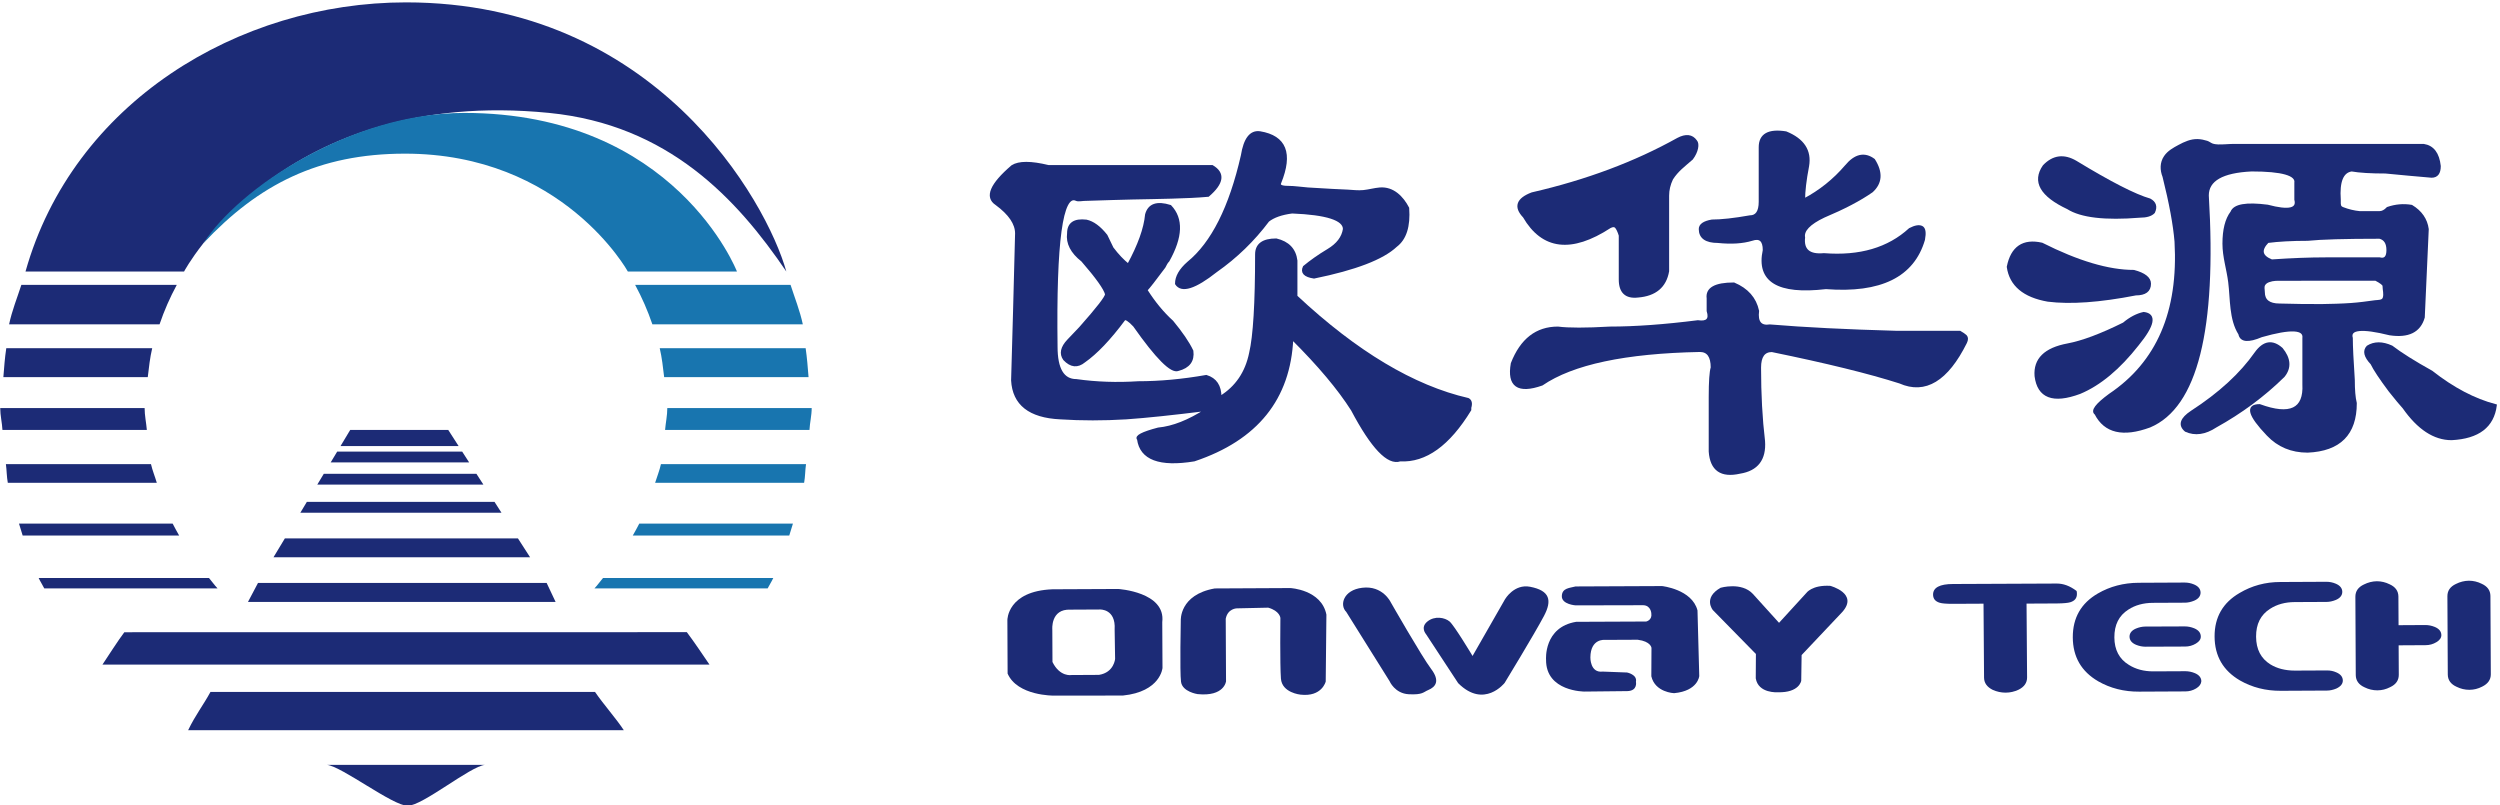
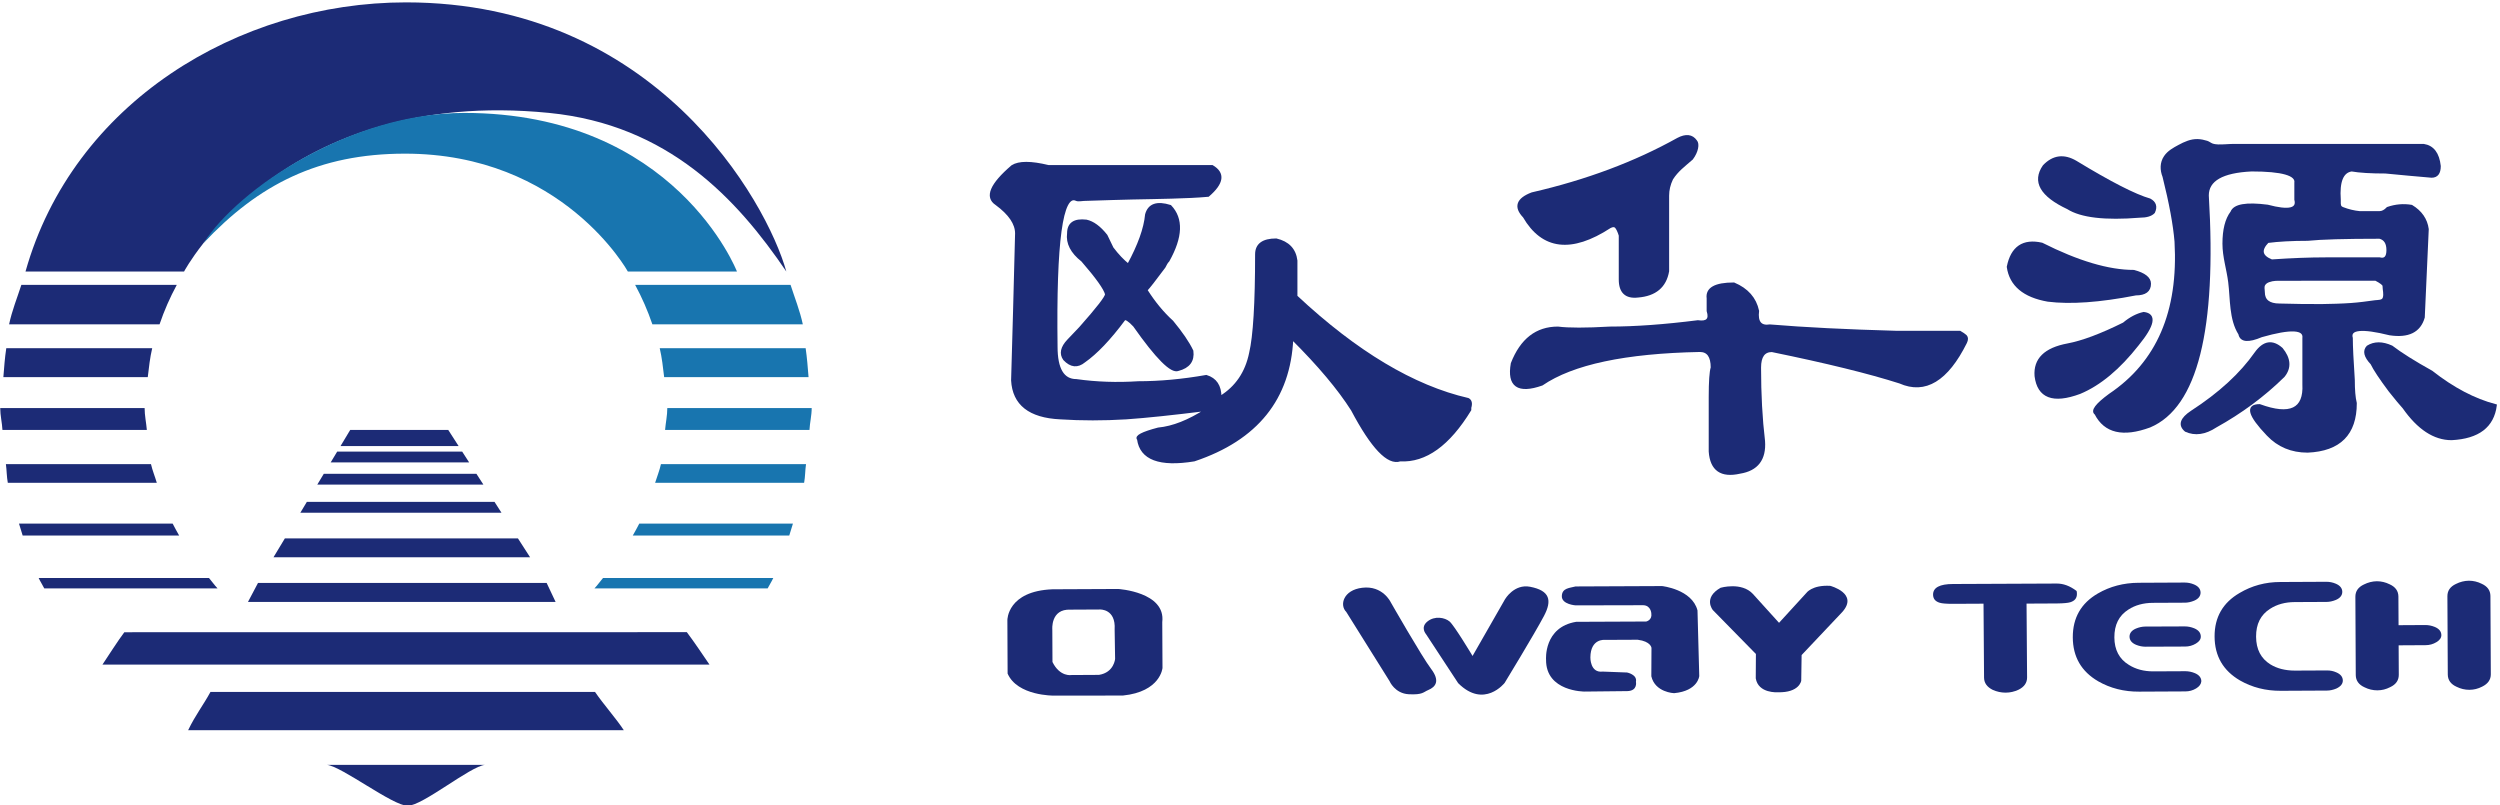
<svg xmlns="http://www.w3.org/2000/svg" version="1.1" id="图层_1" x="0px" y="0px" viewBox="0 0 3265.4 1051.8" style="enable-background:new 0 0 3265.4 1051.8;" xml:space="preserve">
  <style type="text/css">
	.st0{fill:#1C2B76;}
	.st1{fill:#1875AF;}
	.st2{fill:#1C2B76;stroke:#1C2B76;stroke-width:3.084;stroke-miterlimit:10;}
</style>
  <path class="st0" d="M204.8,630.6c-2.4-8.2-5.7-16-7.6-24.4H7.7c1.1,8,1,16.5,2.5,24.4H204.8z" />
  <path class="st0" d="M198.8,454.8H8.2c-1.9,12.4-2.8,25.1-3.8,37.8H193C194.5,479.8,195.9,467.1,198.8,454.8z" />
  <path class="st1" d="M787.6,755c-3.8,4.4-7.1,9.3-11.1,13.5h226.2c2.3-4.6,5.2-8.8,7.3-13.5H787.6z" />
  <path class="st0" d="M284.1,768.5c-4-4.2-7.3-9.1-11.1-13.5H50.5c2.2,4.7,5,8.9,7.3,13.5H284.1z" />
  <path class="st0" d="M234,699.5c-2.9-5.2-5.8-10.3-8.5-15.6H24.8c1.6,5.2,3.1,10.4,4.8,15.6H234z" />
  <path class="st0" d="M188.9,533H0.3c0,9.8,2.4,18.9,2.9,28.6h188.6C191,552,188.9,542.8,188.9,533z" />
  <path class="st1" d="M868.7,561.6h188.6c0.5-9.7,2.9-18.8,2.9-28.6H871.6C871.6,542.8,869.5,552,868.7,561.6z" />
  <path class="st0" d="M11.9,423.6h196.5c6.1-18,13.6-35,22.5-51.5H27.9C22.4,389.2,15.6,405.8,11.9,423.6z" />
  <path class="st1" d="M863.3,606.2c-1.8,8.4-5.1,16.2-7.6,24.4h194.6c1.5-7.9,1.3-16.4,2.5-24.4H863.3z" />
  <path class="st1" d="M829.6,372.1c8.9,16.5,16.4,33.6,22.5,51.5h196.5c-3.8-17.8-10.5-34.4-16-51.5H829.6z" />
  <path class="st1" d="M835,683.9c-2.6,5.3-5.6,10.4-8.5,15.6h204.4c1.7-5.2,3.3-10.4,4.8-15.6H835z" />
  <path class="st1" d="M861.7,454.8c2.9,12.3,4.3,25,5.8,37.8h188.6c-1-12.7-2-25.4-3.8-37.8H861.7z" />
  <path class="st0" d="M897.1,825.7c9,11.8,23.4,33.3,29.6,42.4l-792.9,0c5.9-8.8,21-32.4,28.6-42.3L897.1,825.7z" />
  <path class="st0" d="M245.7,953.8h569.1c-9.6-14.8-26.3-33.5-37.6-50H274.9C265.3,921.4,255.4,933.7,245.7,953.8z" />
  <path class="st0" d="M532.5,1052.5c19.5,0,81.6-51.6,101.1-53.5H426.9C446.3,1000.9,513,1052.5,532.5,1052.5z" />
  <polygon class="st0" points="612.8,604 431.9,604 440.4,589.9 603.7,589.9 " />
  <polygon class="st0" points="714,761.4 725.7,786.2 323.9,786.2 337,761.4 " />
  <polygon class="st0" points="414.4,633 422.9,618.9 622.3,618.9 631.4,633 " />
  <polygon class="st0" points="392.3,669.7 400.8,655.5 645.9,655.5 655,669.7 " />
  <polygon class="st0" points="444.8,582.6 457.4,561.6 585.5,561.6 599,582.6 " />
  <polygon class="st0" points="357.2,727.9 372.1,703.2 676.5,703.2 692.4,727.9 " />
  <path class="st0" d="M33.3,354.7h207.1c0,0,128-241.9,477-207.2c155.5,15.5,245.1,112,309.7,207.2C1001.1,262.1,855.7,3.1,530.3,3.1  C311.2,3.1,95.2,134.5,33.3,354.7z" />
  <path class="st1" d="M820.1,354.7h142.5c0,0-80.4-207.2-356.3-207.2c-147.8,0-294.2,98-340.5,170.1  c71.9-76.7,150.6-116.8,262.8-116.9C735.1,200.5,820.1,354.7,820.1,354.7z" />
  <g>
    <path class="st0" d="M2590.8,788.5l-39.7,0.2c-8.5,0-14.3-0.4-17.5-1.4c-5.8-1.7-8.7-5.3-8.7-10.7c0-9.1,8.7-13.8,26.1-13.8   l135.6-0.6c8.5,0,17,3.1,25.5,9.5c0.5,0.5,0.7,1.8,0.7,4.1c0,5.4-2.8,9-8.6,10.8c-3.2,1-9,1.5-17.5,1.6l-39.7,0.2l0.7,96.5   c0,6.9-3.7,12.3-11.2,16c-5.4,2.5-11,3.8-16.8,3.8c-5.8,0-11.4-1.2-16.8-3.6c-7.5-3.7-11.3-9-11.4-15.9L2590.8,788.5z" />
    <path class="st0" d="M2868.5,899.2c-4.3,2.6-9,3.9-14.2,3.9l-60.3,0.3c-19.7,0.1-37.5-4.4-53.4-13.5c-22-12.8-33.1-31.9-33.2-57.4   c-0.1-25.5,10.8-44.6,32.7-57.3c15.8-9.2,33.6-13.9,53.3-14l60.1-0.3c4.2,0,8.3,0.8,12.3,2.5c5.6,2.4,8.4,5.9,8.5,10.6   c0,4.6-2.8,8.2-8.4,10.6c-4.2,1.7-8.2,2.6-12.2,2.6l-41.8,0.2c-12.3,0.1-23,3-31.9,8.8c-12.3,7.8-18.4,19.9-18.3,36.4   c0.1,16.2,6.4,28.2,18.9,35.8c9,5.7,19.6,8.5,31.8,8.5l42.1-0.2c4,0,8.1,0.8,12.3,2.5c5.6,2.4,8.4,5.9,8.5,10.6   C2875,893.5,2872.8,896.6,2868.5,899.2z M2868.2,840.6c-4.3,2.6-9,3.9-14.2,3.9l-51.7,0.2c-4,0-8.1-0.8-12.3-2.5   c-5.6-2.4-8.4-5.9-8.5-10.6c0-4.6,2.8-8.2,8.4-10.6c4.2-1.7,8.2-2.6,12.2-2.6l51.7-0.2c4,0,8.1,0.8,12.3,2.5   c5.6,2.4,8.4,5.9,8.5,10.6C2874.7,834.9,2872.6,838,2868.2,840.6z" />
    <path class="st0" d="M3039.3,902l-60.1,0.3c-19.7,0.1-37.5-4.4-53.4-13.5c-22-12.8-33.1-31.9-33.2-57.4   c-0.1-25.2,10.8-44.2,32.7-56.9c16-9.5,33.7-14.3,53-14.3l60.3-0.3c4.2,0,8.3,0.8,12.3,2.5c5.6,2.4,8.4,5.9,8.5,10.6   c0,4.6-2.8,8.2-8.4,10.6c-4.2,1.7-8.2,2.6-12.2,2.6l-41.8,0.2c-12.3,0.1-23,3-31.9,8.8c-12.3,7.8-18.4,19.9-18.3,36.4   c0.1,16.5,6.3,28.5,18.7,36.2c8.8,5.4,19.5,8.1,32,8.1l42.1-0.2c4.2,0,8.2,0.8,12,2.5c5.6,2.4,8.4,5.9,8.5,10.6   c0,4.4-2.8,7.9-8.6,10.6C3047.3,901.1,3043.3,902,3039.3,902z" />
    <path class="st0" d="M3182.3,838.8c-4.3,2.6-9,3.9-14.2,3.9l-35.1,0.2l0.2,38.5c0,7.2-3.7,12.6-11.2,16.1c-5.4,2.8-11,4.2-16.8,4.2   c-5.8,0-11.4-1.3-16.8-4c-7.5-3.4-11.3-8.7-11.4-15.9l-0.5-102.4c0-7.2,3.7-12.5,11.2-16c5.4-2.7,11-4.1,16.8-4.2   c5.8,0,11.4,1.3,16.8,4c7.5,3.4,11.3,8.7,11.4,15.9l0.2,37.5l35.1-0.2c4,0,8.1,0.8,12.3,2.5c5.6,2.4,8.4,5.9,8.5,10.6   C3188.8,833.1,3186.7,836.2,3182.3,838.8z M3225.4,901c-5.8,0-11.4-1.3-16.8-4c-7.5-3.4-11.3-8.7-11.4-15.9l-0.5-102.4   c0-7.2,3.7-12.5,11.2-16c5.4-2.7,11-4.1,16.8-4.2c5.8,0,11.4,1.3,16.8,4c7.5,3.4,11.3,8.7,11.4,15.9l0.5,102.4   c0,6.9-3.7,12.3-11.2,16C3236.8,899.6,3231.2,901,3225.4,901z" />
    <path class="st0" d="M1460.5,769.3l-85.7,0.4c-59.2,2.3-59,40.2-59,40.2l0.3,69.9c12.8,29.4,60.5,28.8,60.5,28.8l90-0.1   c49.3-5,51.8-36,51.8-36l-0.3-59.9C1522.9,773.1,1460.5,769.3,1460.5,769.3 M1435.4,881.5l-35.8,0.2c0,0-15.1,2.9-24.9-17   l-0.2-42.2c0,0-2.6-27.4,23.7-26.2l38.5-0.2c0,0,20.9-1.1,19.2,26.1l0.6,38.2C1456.6,860.3,1455.3,878.4,1435.4,881.5" />
-     <path class="st0" d="M1542.3,810.5c0,0-2.1-33.7,44.4-41.9l98.7-0.5c0,0,40.6,2,47.1,34.7l-0.9,87.4c0,0-4.9,20.4-33,17.1   c0,0-24.1-2.3-25.5-20.9c-1.4-18.6-0.7-79.3-0.7-79.3s-0.7-9.1-15.9-13.4l-41,0.9c0,0-11.9,0.1-14.5,13.6l0.4,81.7   c0,0-2.2,20.3-37.2,16.7c0,0-19.9-2.9-21.6-16.1C1540.9,877.3,1542.3,810.5,1542.3,810.5" />
    <path class="st0" d="M1758.4,799.2l56.6,90.5c0,0,6.8,16.2,25.2,17.1c18.3,0.9,18.8-2.8,25.3-5.5c9.8-4.1,15.7-11.9,3.7-27.7   c-12-15.8-52.8-87.2-52.8-87.2s-10.4-21.9-37-18.7C1754.5,770.6,1749.4,790.4,1758.4,799.2" />
    <path class="st0" d="M1862.6,828.3c0,0-7.8-8.7,1.8-16.5c9.6-7.8,22.8-5.2,28.9-0.1c6.1,5,30.1,45.1,30.1,45.1l42.4-74.1   c0,0,11.8-20.3,32.7-16.3c26,5,29,17.8,18.1,38.3c-12.7,24-51.3,87.3-51.3,87.3s-26.8,34.2-60.7,0.3L1862.6,828.3z" />
    <path class="st0" d="M2058,790.7c0,0-18.3-1.2-18-12.1c0.3-10.8,10.5-10.5,17.9-12.6l113-0.5c0,0,39.2,4.2,46.3,31.8l2.3,85.7   c0,0-1.5,19.5-32.9,22.4c0,0-24.8-0.9-29.7-22.1l0.2-37.1c0,0-0.7-8.4-18-10.6l-43,0.2c0,0-18.6-2.1-18.8,22.9   c0,0-0.5,20.6,16.1,18.5l31.8,1.2c0,0,13.5,2.6,11.6,12.1c0,0,2.6,11.8-11.2,12.2l-55.9,0.6c0,0-50.7,0.2-50.3-41.6   c0,0-3.4-42.5,39.3-49.5l91.5-0.4c0,0,8-1.7,6.7-10.5c0,0-0.4-10.5-10.6-10.8L2058,790.7z" />
    <path class="st0" d="M2237.3,796.9c0,0-13.3-15.9,10.1-29.2c0,0,27.3-7.9,42.1,8l34.2,37.8l35.5-38.8c0,0,7.3-10.9,31.4-9.5   c0,0,37.6,9.9,15.6,34.3l-53,56.1l-0.5,33.5c0,0-2.2,15.9-30.8,15.1c0,0-25.3,1.8-28.6-18.2l0.2-31.8L2237.3,796.9z" />
  </g>
  <g>
    <path class="st2" d="M1917.6,521.4c-71.4-16.4-146.3-61.2-224.5-134.3v-46.7c-1.8-14.6-10.5-23.7-26.1-27.4   c-17.4,0-26.1,6.4-26.1,19.2c0,64-2.6,106.9-7.8,128.9c-5.2,25.6-18.3,44.8-39.2,57.6c0-14.6-6.1-23.7-18.3-27.4   c-31.4,5.5-60.9,8.2-88.8,8.2c-27.9,1.8-54.8,0.9-80.9-2.8c-17.4,0-26.1-14.6-26.1-43.9c-1.8-137,6.9-201.1,26.1-191.9   c2.5,1.2,7.3,0,10,0c4.2-0.1,8.5-0.3,12.7-0.4c8.5-0.3,16.9-0.6,25.4-0.8c33.9-1.1,67.8-1.1,101.6-2.7c7.5-0.4,15-0.8,22.5-1.5   c19.1-16.4,20.9-29.2,5.2-38.4h-214.1c-22.6-5.5-38.3-5.5-47,0c-27.8,23.8-34.8,40.3-20.9,49.4c17.4,12.8,26.1,25.6,26.1,38.4   c-1.8,71.3-3.5,135.3-5.2,191.9c1.7,31.1,22.6,47.5,62.7,49.4c27.8,1.8,56.5,1.8,86.2,0c26.1-1.8,60.9-5.5,104.4-10.9   c-22.6,14.6-43.5,22.9-62.7,24.7c-20.9,5.5-29.6,10.1-26.1,13.7c3.5,25.6,27.9,34.8,73.1,27.4c81.8-27.4,124.4-80.4,127.9-159   c34.9,34.7,61,65.8,78.4,93.2c26.1,49.4,47.1,71.3,62.7,65.8c33,1.8,63.5-20.1,91.4-65.8v-2.8   C1921.9,526.9,1921,523.2,1917.6,521.4z" />
-     <path class="st2" d="M1552,343.1c-10.5,9.2-15.7,18.3-15.7,27.5c7,10.9,24.4,5.5,52.2-16.5c26.1-18.3,48.7-40.2,67.9-65.8   c7-5.5,17.4-9.2,31.3-11c45.3,1.8,67.9,9.2,67.9,21.9c-1.7,11-8.7,20.1-20.9,27.4c-12.2,7.3-22.6,14.7-31.4,22   c-3.5,7.3,0.9,11.9,13,13.7c54-11,89.7-24.7,107.1-41.1c12.2-9.2,17.4-25.6,15.7-49.4c-7.4-14.2-19.6-26.8-36.9-25.4   c-7.2,0.6-14.1,2.7-21.3,3.4c-7,0.7-13.9-0.2-20.9-0.6c-6.4-0.3-12.8-0.6-19.2-0.9c-10.8-0.6-21.6-1.2-32.4-1.9   c-8.6-0.6-17.4-2.1-26-2.1c-8.7,0-12.2-1.8-10.5-5.5c15.6-38.4,6.9-60.3-26.1-65.8c-12.2-1.8-20,8.3-23.5,30.2   C1606.9,271,1583.3,317.6,1552,343.1z" />
    <path class="st2" d="M2559.9,433.6h-83.6c-64.4-1.8-119.3-4.5-164.5-8.3c-12.2,1.9-17.5-4.5-15.7-19.2c-3.5-16.4-14-28.3-31.4-35.6   c-24.4,0-35.7,6.4-34,19.2v16.4c3.5,11-0.9,15.5-13,13.7c-43.5,5.5-81.9,8.3-114.9,8.3c-31.3,1.8-54,1.8-67.9,0   c-27.9,0-47.8,15.5-60,46.6c-5.2,29.2,7.8,38.4,39.1,27.4c40-27.4,108.8-42,206.3-43.9c10.5,0,15.7,7.3,15.7,21.9   c-1.7,5.5-2.6,18.3-2.6,38.4v71.3c1.7,23.8,14.8,32.9,39.1,27.4c22.6-3.6,33.1-17.4,31.4-41.1c-3.5-29.2-5.2-61.2-5.2-95.9   c0-14.6,5.2-21.9,15.7-21.9c71.3,14.6,127.1,28.3,167.1,41.1c33,14.6,61.7-2.8,86.2-52.1c1.7-3.6,1.7-6.4,0-8.3   C2565.9,437.3,2563.3,435.5,2559.9,433.6z" />
    <path class="st2" d="M1395.3,444.6c-8.7,9.2-10.4,17.4-5.2,24.7c8.7,9.2,17.3,10,26.1,2.8c15.7-11,33.1-29.2,52.2-54.9   c1.7-1.8,6.1,0.9,13,8.2c29.6,42.1,48.8,61.3,57.5,57.6c13.9-3.6,20-11.8,18.3-24.6c-5.2-11-14-23.7-26.1-38.4   c-12.2-11-23.5-24.7-33.9-41.1c3.5-3.6,11.3-13.7,23.6-30.2c1.7-3.6,3.4-6.4,5.2-8.2c17.4-31.1,18.3-54.8,2.6-71.3   c-17.5-5.5-27.9-1.8-31.4,11c-1.7,18.3-9.6,40.2-23.5,65.8c-6.9-5.5-13.9-12.8-20.8-22c-3.5-7.3-6.2-12.8-7.9-16.4   c-8.7-11-17.4-17.3-26.1-19.2c-15.7-1.8-23.6,3.6-23.6,16.4c-1.7,12.8,4.4,24.7,18.3,35.6c19.1,22,29.5,36.6,31.3,43.9   c0,3.7-11.3,18.3-34,43.9C1404,435.5,1398.8,441,1395.3,444.6z" />
    <path class="st2" d="M2700.9,271.8c17.3,11,48.7,14.7,94,11c8.7,0,14.8-1.8,18.3-5.5c3.4-7.3,1.7-12.8-5.2-16.5   c-19.2-5.5-51.4-21.9-96.6-49.4c-15.7-9.2-29.6-7.3-41.8,5.5C2655.6,237.1,2666,255.4,2700.9,271.8z" />
    <path class="st2" d="M2789.7,384.3c12.1,0,18.3-4.5,18.3-13.7c0-7.3-7-12.8-20.9-16.5c-33.1,0-73.1-11.9-120.1-35.6   c-24.4-5.5-39.2,4.6-44.3,30.1c3.4,23.8,20.9,38.4,52.2,43.9C2704.4,396.2,2742.6,393.5,2789.7,384.3z" />
-     <path class="st2" d="M2243.9,315.8c17.4,1.8,32.2,0.9,44.4-2.8c10.5-3.6,15.7,1,15.7,13.7c-8.7,40.3,18.3,56.7,80.9,49.4   c71.4,5.5,114-15.5,127.9-63.1c1.7-9.1,0.9-14.6-2.6-16.4c-3.5-1.8-8.7-0.9-15.7,2.7c-27.9,25.6-65.3,36.6-112.2,32.9   c-19.2,1.8-27.9-5.5-26.1-22c-1.7-9.1,6.9-18.3,26.1-27.4c26.1-11,47-21.9,62.7-32.9c12.1-11,13-24.7,2.6-41.1   c-12.2-9.1-24.4-6.4-36.5,8.2c-15.7,18.3-34,32.9-54.9,43.9c0-11,1.7-25.6,5.2-43.9c3.5-20.1-6.1-34.7-28.7-43.9   c-22.6-3.6-34,2.8-34,19.2v71.3c0,12.8-4.4,19.2-13,19.2c-20.9,3.7-37.5,5.5-49.6,5.5c-10.5,1.8-15.7,5.5-15.7,10.9   C2220.4,310.2,2228.3,315.8,2243.9,315.8z" />
    <path class="st2" d="M2102.9,296.5c3.5-1.8,6.1-1.8,7.8,0c1.7,1.9,3.5,5.5,5.2,11v57.6c0,16.4,7.9,23.8,23.5,22   c22.6-1.8,35.7-12.8,39.2-32.9v-98.7c0-7.3,1.7-14.6,5.2-21.9c7-11,15.6-17.1,26.1-26.3c6.9-9.1,8.7-19.4,5.2-23.1   c-5.2-7.3-13-8.2-23.5-2.7c-55.7,31.1-119.3,54.9-190.6,71.3c-19.1,7.3-22.6,17.4-10.4,30.2C2015,324.9,2052.4,329.4,2102.9,296.5z   " />
    <path class="st2" d="M3121.3,436.4c24.3,3.7,39.1-3.6,44.3-21.9c1.7-38.4,3.5-76.8,5.2-115.2c-1.7-12.7-8.7-22.8-20.9-30.2   c-10.5-1.8-20.9-0.9-31.3,2.7c-3.5,3.7-7,5.5-10.5,5.5c0,0-26.1,0-26.1,0c-7-0.6-15.1-2.6-21.7-5.2c-1.1-0.4-2.1-0.9-2.9-1.7   c-2.2-2.2-1.3-6.8-1.5-9.6c-1.7-23.8,3.5-36.6,15.7-38.4c10.4,1.8,25.2,2.7,44.3,2.7c19.1,1.9,39.2,3.7,60.1,5.5   c7,0,10.5-4.5,10.5-13.7c-1.8-16.4-8.7-25.5-20.9-27.4c-5.9,0-11.7,0-17.6,0c-14.8,0-29.6,0-44.4,0c-19.6,0-39.2,0-58.8,0   c-20.3,0-40.5,0-60.8,0c-14.5,0-29,0-43.6,0c-7.4,0-14.7,0-22.1,0c-7,0-14.1,0.9-21.1,0.7c-2.6-0.1-5.3-0.4-7.8-1.3   c-2.5-0.9-4.4-2.7-6.9-3.5c-3.9-1.2-7.9-2.1-12-2.2c-8.6-0.3-16.8,3.4-24.2,7.4c-6.9,3.7-13.9,7.5-18.4,14.1   c-5.4,7.8-5.2,17.3-1.8,25.9c8.7,34.7,13.9,63.1,15.7,85c5.2,91.4-23.5,158.1-86.2,200.1c-17.4,12.8-23.6,21-18.3,24.7   c12.2,23.8,35.7,29.3,70.5,16.5c60.9-25.6,86.2-126.2,75.7-301.6c0-20.1,19.1-31.1,57.4-32.9c40,0,59.2,5.5,57.4,16.4v21.9   c3.4,12.8-8.7,15.6-36.5,8.2c-27.9-3.6-43.5-0.9-47,8.3c-7,9.2-10.4,22.9-10.4,41.1c0,17.2,5.4,33.2,7.5,50.1   c2.8,21.9,1,48.5,13.3,67.8c1.7,9.2,11.3,10.1,28.7,2.7c38.2-10.9,56.6-10,54.9,2.8v60.3c1.7,32.9-17.4,42-57.4,27.4   c-17.5,0-14,12.8,10.5,38.4c13.9,14.7,31.3,21.9,52.2,21.9c41.8-1.8,62.7-22.8,62.7-63.1c-1.8-7.3-2.6-17.3-2.6-30.2   c-1.7-25.6-2.6-43.9-2.6-54.8C3068.1,429.1,3084.7,427.3,3121.3,436.4z M2962,315.8c13.9-1.8,31.3-2.8,52.2-2.8   c17.3-1.8,48.7-2.7,94-2.7c7,1.8,10.4,7.3,10.4,16.4c0,9.2-3.5,12.8-10.4,11h-70.5c-20.9,0-44.4,0.9-70.5,2.7   C2953.3,334.9,2951.5,326.7,2962,315.8z M2977.6,398c-14,0-20.9-5.5-20.9-16.4c0-3.6-1.4-7.1,0.9-10.4c1.4-2,3.5-3.3,5.8-4.1   c5.9-2.2,11.2-1.9,17.4-1.9c6.1,0,12.1,0,18.2,0c12.1,0,24.3-0.1,36.4-0.1c0.8,0,1.5,0,2.3,0h65.3c7,3.7,10.5,6.4,10.5,8.3   c0,5.3,2,10.7,0.2,16c-1.5,4.4-7.7,3.8-11.6,4.3c-10.3,1.4-20.8,2.9-31.2,3.6c-12.8,0.9-25.6,1.2-38.4,1.4   C3014.1,398.8,2995.9,398.5,2977.6,398z" />
    <path class="st2" d="M3123.9,452.8c-12.2-5.5-22.6-5.5-31.4,0c-5.2,5.5-3.5,12.8,5.2,22c3.5,7.3,11.3,19.2,23.6,35.6   c8.7,10.9,14.8,18.3,18.2,21.9c19.2,27.4,40,41.1,62.7,41.1c34.9-1.8,54-16.4,57.5-43.9c-27.9-7.3-55.8-22-83.6-43.9   C3153.4,473,3136,462,3123.9,452.8z" />
    <path class="st2" d="M2980.3,455.6c-12.2-10.9-23.5-9.1-34,5.5c-19.2,27.4-47,53-83.6,76.7c-13.9,9.2-16.5,17.4-7.8,24.7   c12.2,5.5,25.2,3.7,39.2-5.5c33-18.3,62.7-40.2,88.7-65.8C2991.6,480.3,2990.7,468.4,2980.3,455.6z" />
    <path class="st2" d="M2792.2,450.1c20.9-25.6,23.5-39.3,7.8-41.1c-8.7,1.9-17.4,6.4-26.1,13.7c-29.6,14.7-54,23.8-73.1,27.4   c-29.6,5.5-43.5,19.2-41.8,41.1c3.4,27.4,22.6,34.8,57.4,21.9C2742.6,502.2,2767.8,481.2,2792.2,450.1z" />
  </g>
</svg>